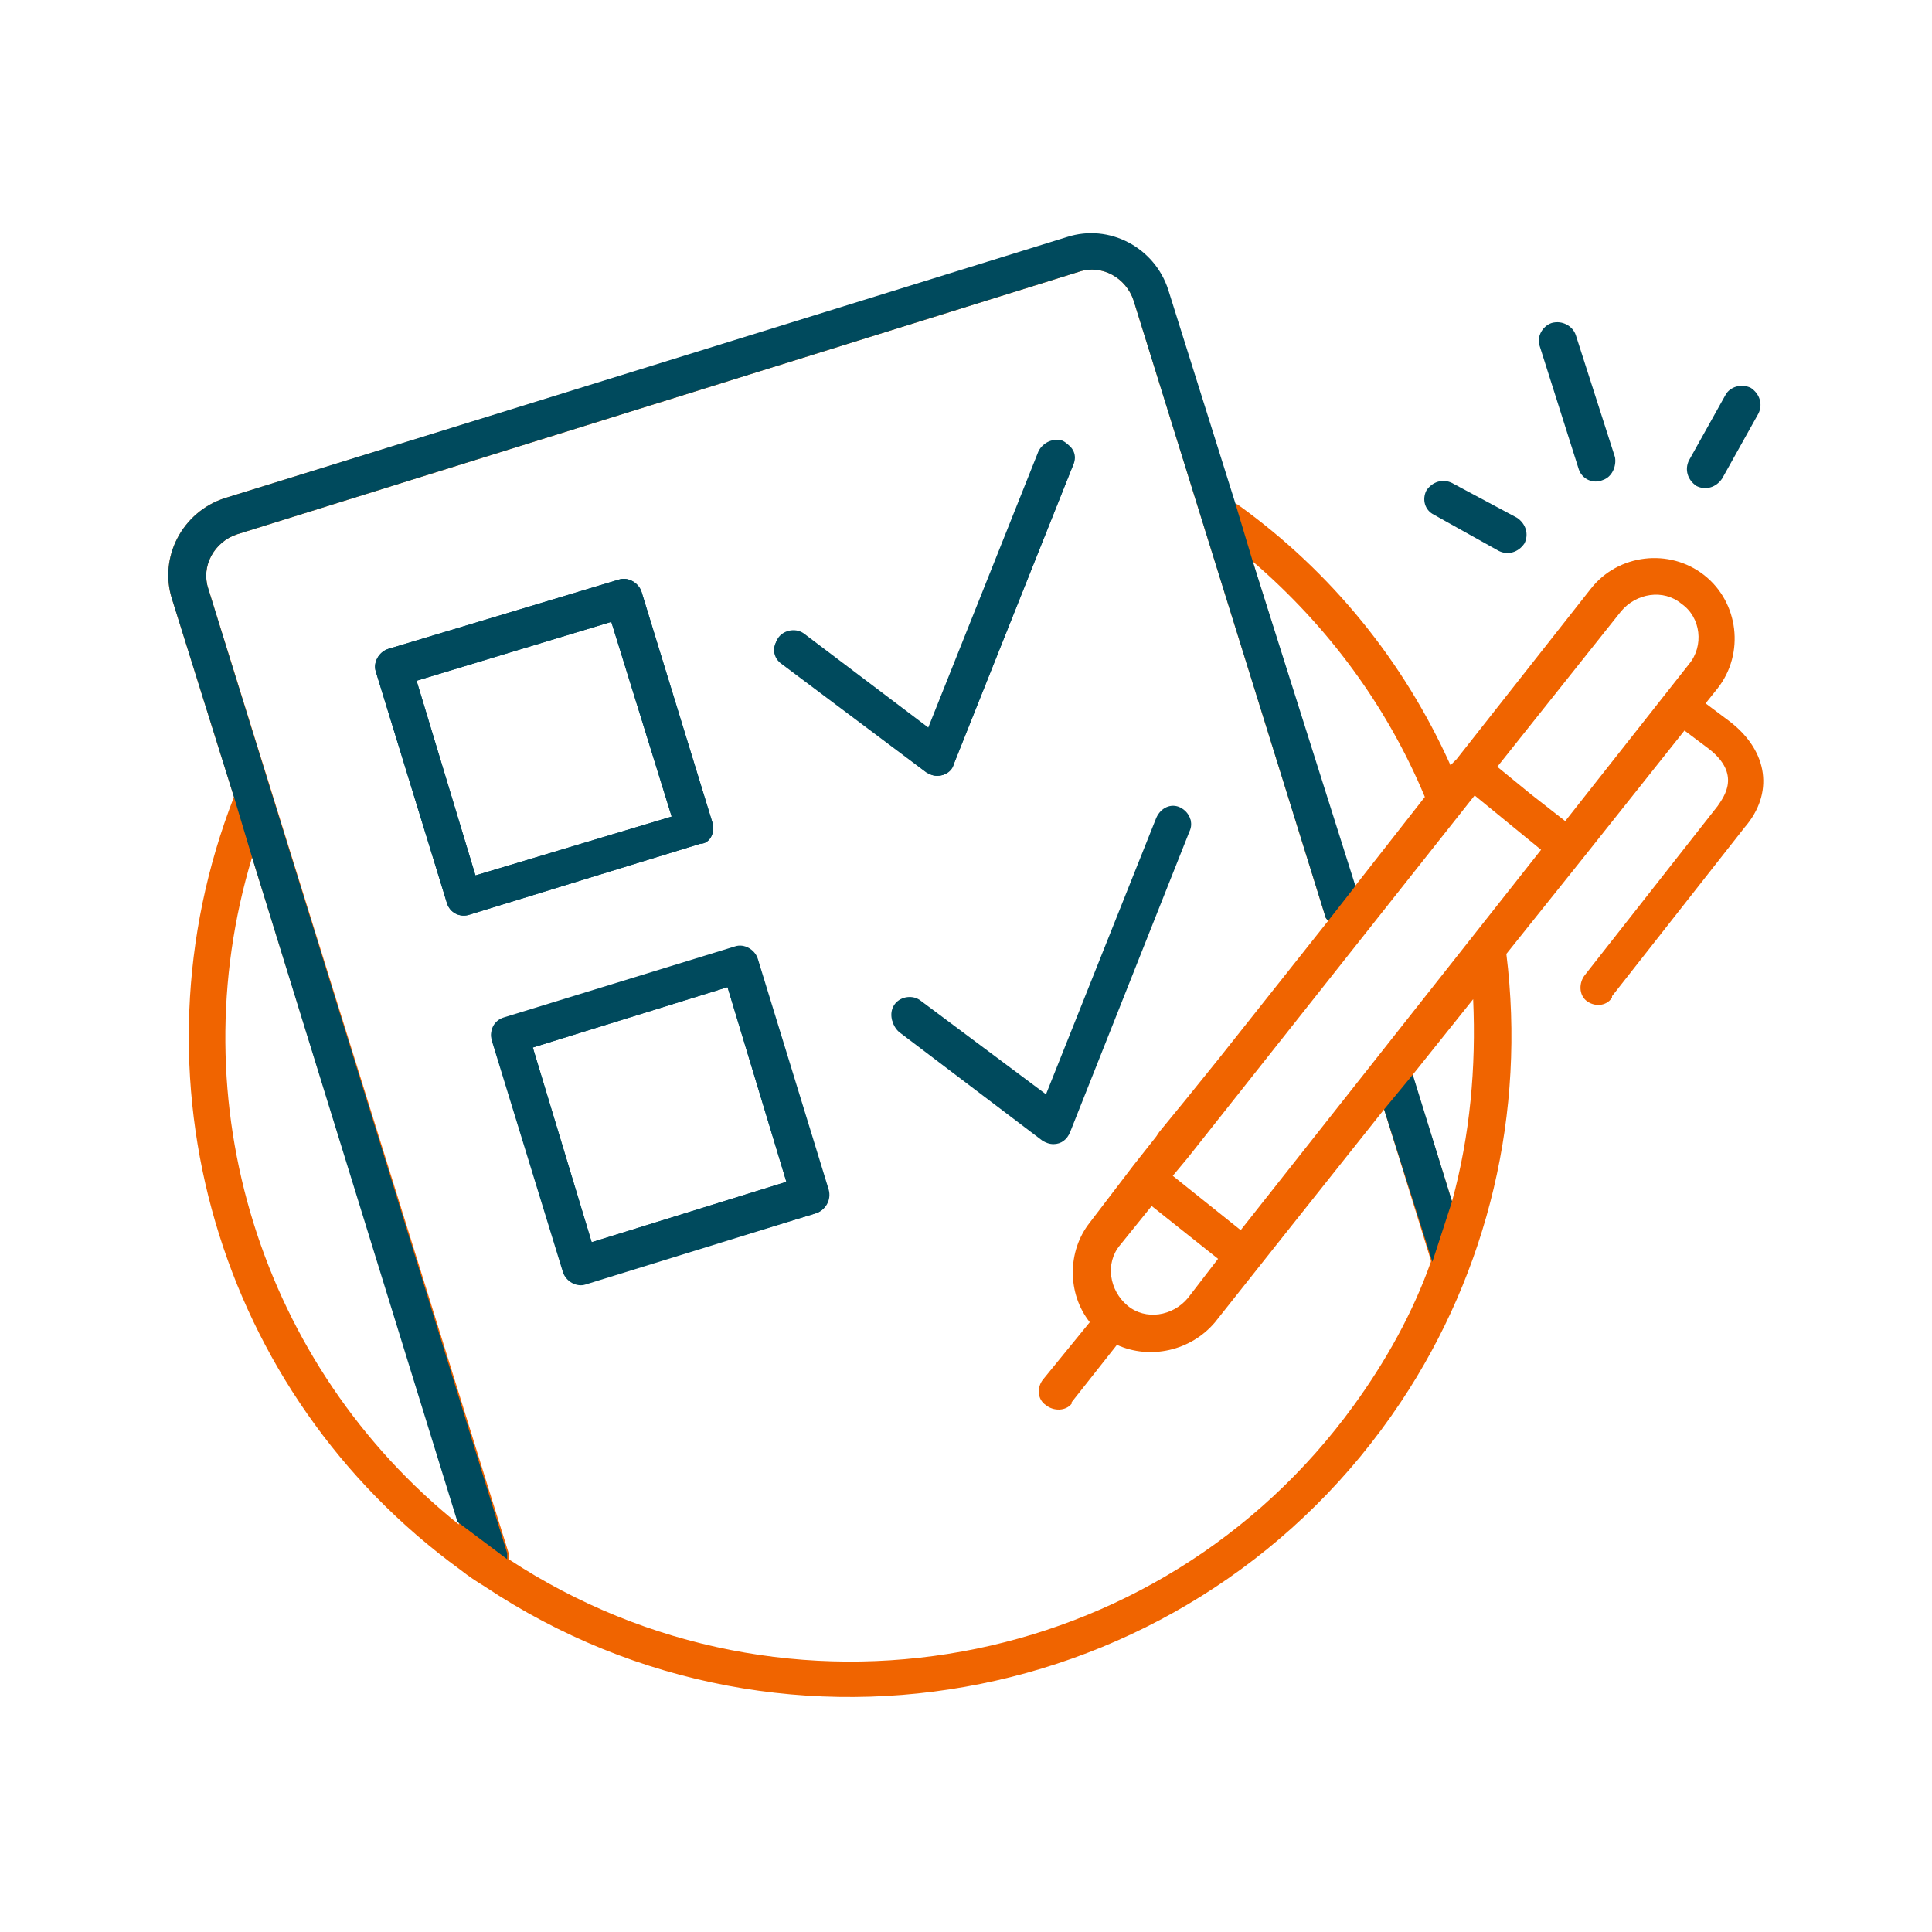
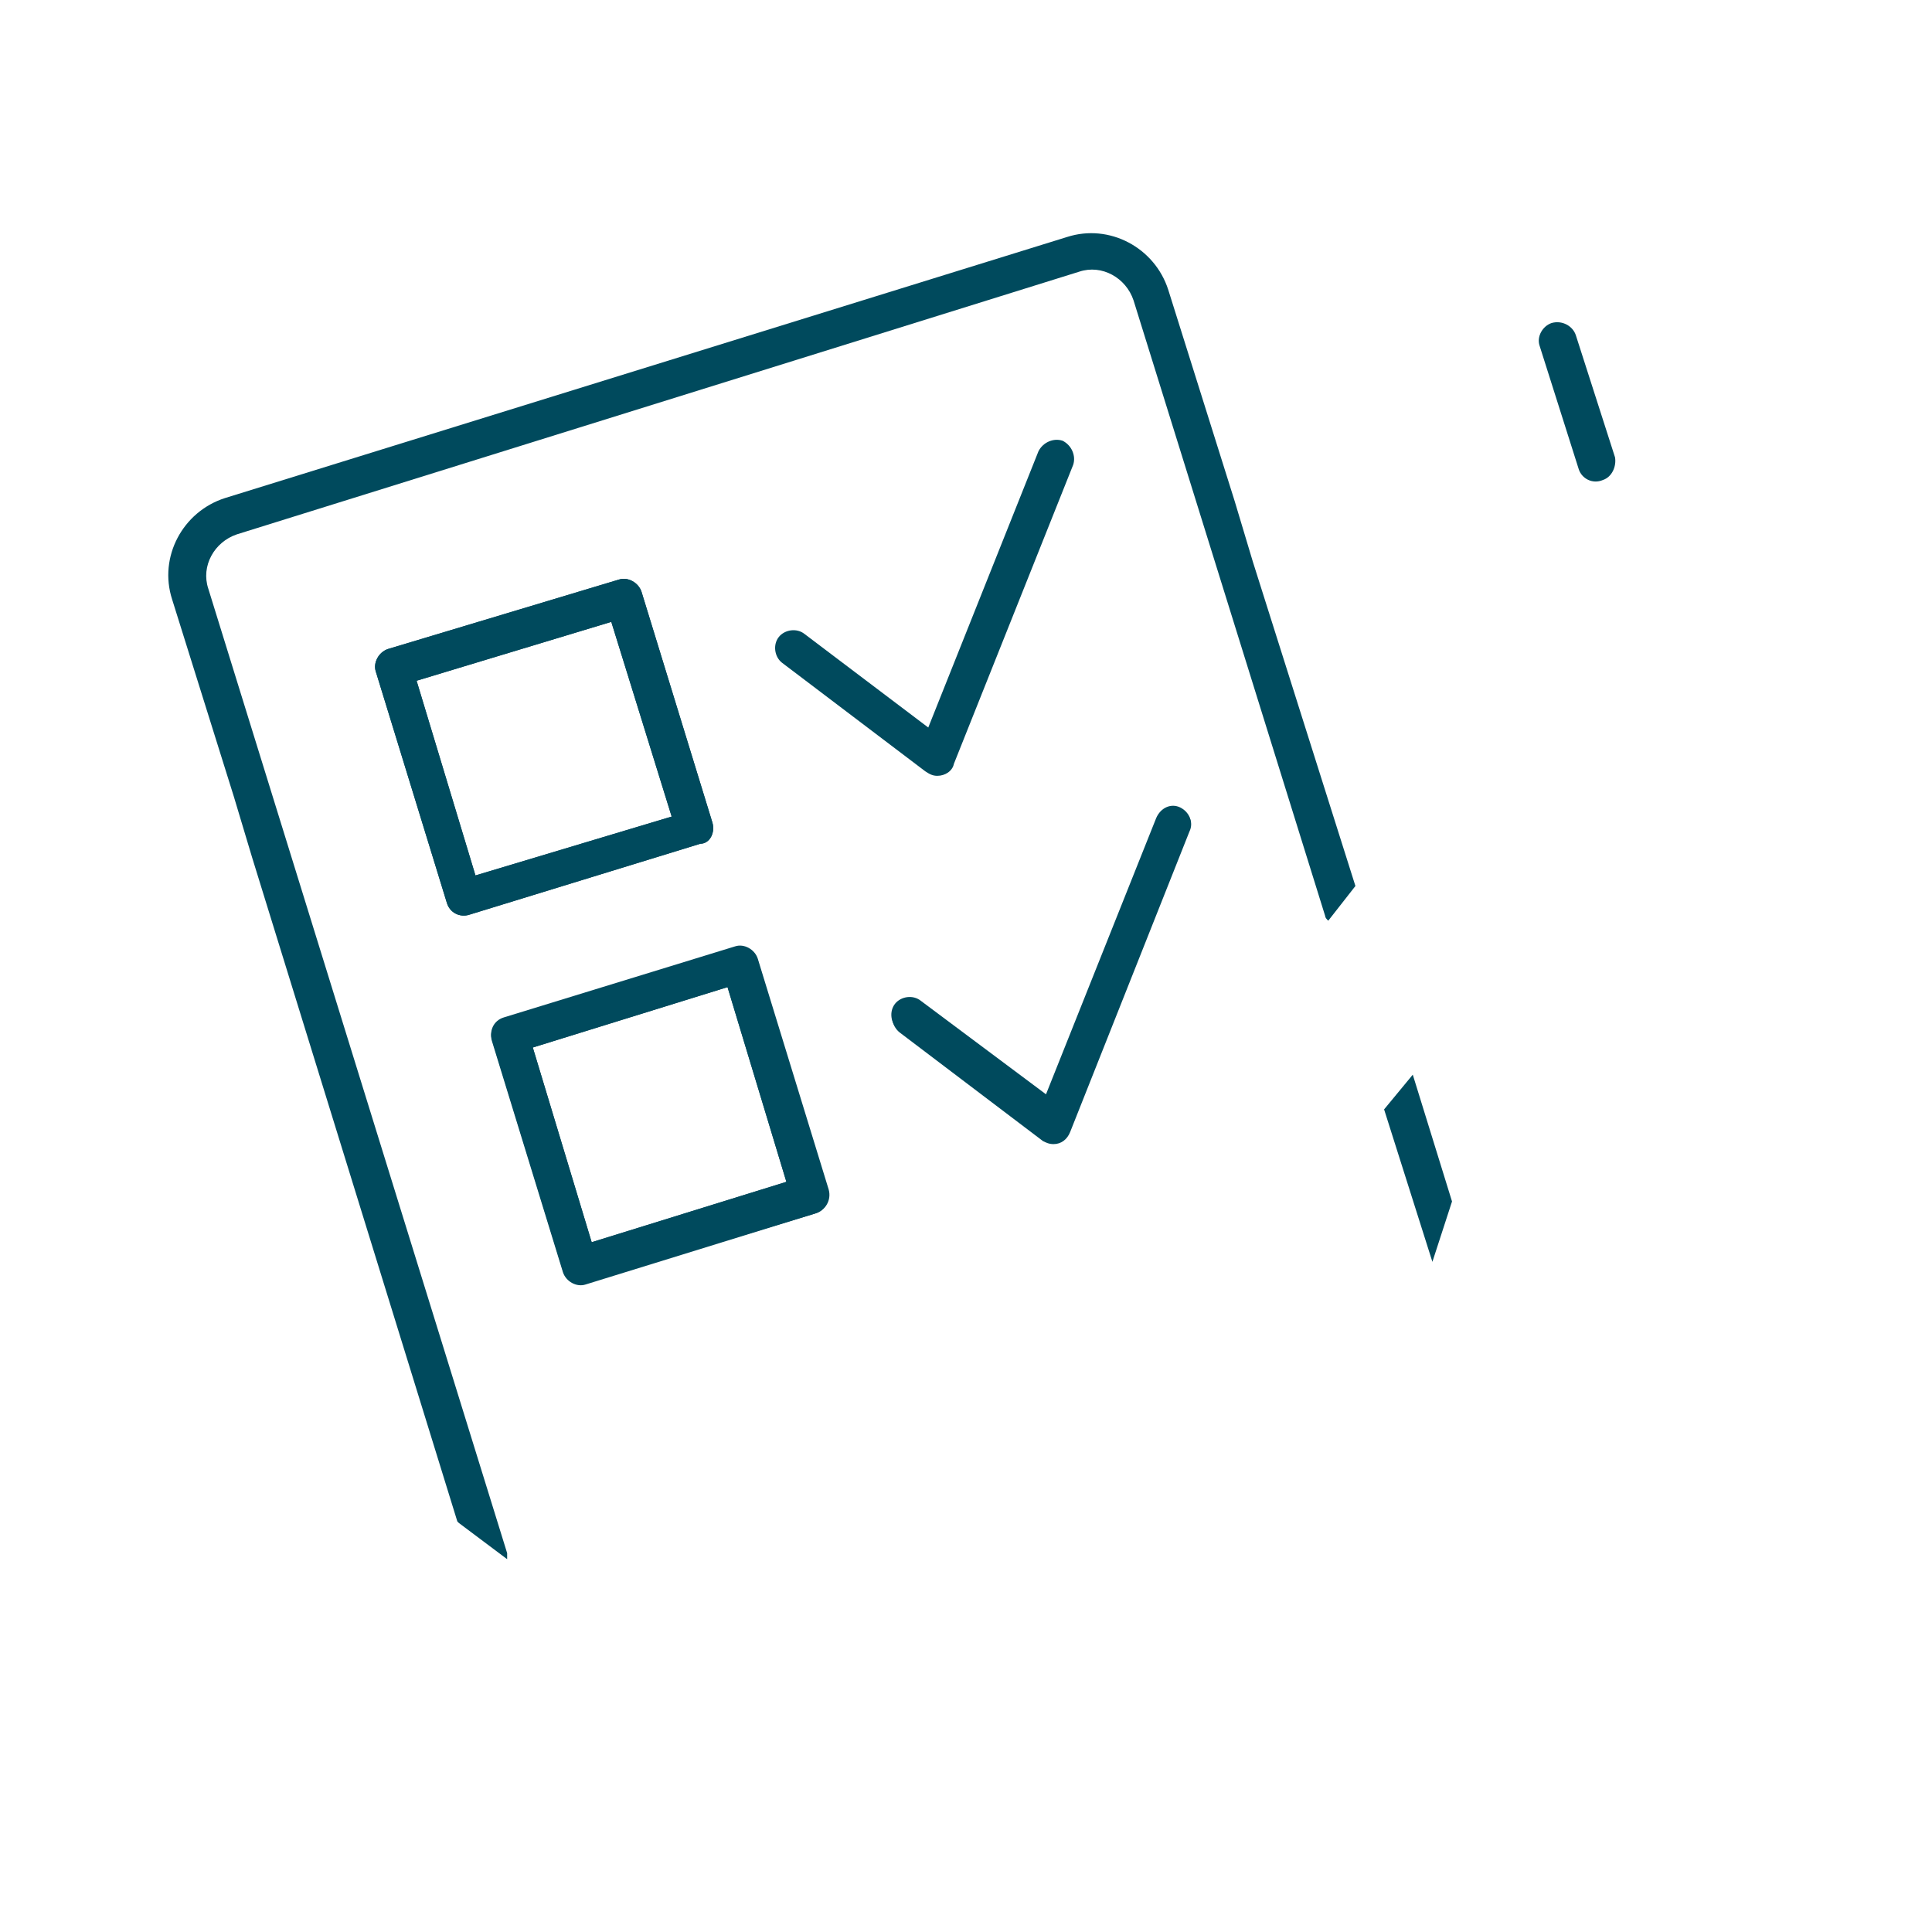
<svg xmlns="http://www.w3.org/2000/svg" version="1.1" id="Layer_1" x="0px" y="0px" viewBox="0 0 128 128" style="enable-background:new 0 0 128 128;" xml:space="preserve">
  <style type="text/css">
	.st0{fill:#F06400;}
	.st1{fill:#004A5D;}
</style>
  <g>
    <g id="Small_3_">
-       <path class="st0" d="M114.6,47.8l-1.6-1.2l0.8-1c1.8-2.3,1.4-5.7-0.9-7.5c-2.3-1.8-5.7-1.4-7.5,0.9l-8.9,11.3l-0.4,0.4    c-3.1-6.9-7.9-12.8-14-17.2c-0.1-0.1-0.2-0.1-0.4-0.2l-4.4-14c-0.9-2.8-3.9-4.4-6.7-3.5L14.9,33c-2.8,0.9-4.4,3.9-3.5,6.7    l4.1,13.1c-7.2,18.5-1.1,39.5,15,51.2c0.5,0.4,1.1,0.8,1.6,1.1c20.1,13.4,47.3,7.9,60.7-12.2c5.8-8.7,8.3-19.2,7-29.7l5.2-6.5    l6.6-8.3l1.6,1.2c2.2,1.7,1,3.2,0.6,3.8l-8.8,11.2c-0.4,0.5-0.4,1.3,0.1,1.7c0.5,0.4,1.3,0.4,1.7-0.2c0,0,0,0,0-0.1l8.8-11.2    C117.5,52.6,117.2,49.8,114.6,47.8z M94.4,52.8l-4.7,6L83,37.2C88,41.5,91.9,46.8,94.4,52.8z M16.7,56.8l13.7,44.1l0,0.1    C17.3,90.5,11.8,73,16.7,56.8z M89.7,93.1L89.7,93.1c-12.9,17.8-37.6,22.3-56,10.2c0-0.1,0-0.3,0-0.4L13.8,39    c-0.5-1.5,0.4-3.1,1.9-3.6L71.5,18c1.5-0.5,3.1,0.4,3.6,1.9c0,0,0,0,0,0l12.7,40.8c0,0.1,0.1,0.2,0.2,0.3c0,0,0,0,0,0l-7.3,9.2    l-2.1,2.6l0,0l-1.8,2.2l-0.2,0.3l-1.5,1.9L72.2,81c-1.5,1.9-1.5,4.7,0,6.6l-3.1,3.8c-0.4,0.5-0.4,1.3,0.2,1.7    c0.5,0.4,1.3,0.4,1.7-0.1c0,0,0,0,0-0.1l3-3.8c2.2,1,4.9,0.4,6.5-1.5l4.6-5.8l6.6-8.3l3.1,10c0,0,0,0.1,0,0.1    C93.6,87,91.8,90.2,89.7,93.1z M80.7,83.4l-2,2.6c-1,1.2-2.8,1.5-4,0.5c0,0,0,0,0,0c-1.2-1-1.5-2.8-0.5-4l2.1-2.6L80.7,83.4z     M96.2,79.6L96.2,79.6l-2.6-8.3c0,0,0-0.1,0-0.1l4-5C97.8,70.7,97.4,75.2,96.2,79.6z M82.2,81.5l-4.5-3.6l1-1.2l19-24l2.2,1.8    l2.2,1.8L82.2,81.5z M111.9,44l-8.2,10.4l-2.3-1.8l-2.2-1.8l8.2-10.3c1-1.2,2.8-1.5,4-0.5C112.7,40.9,112.9,42.8,111.9,44z" />
      <path class="st1" d="M104.6,31.1c0.2,0.6,0.9,1,1.6,0.7c0.6-0.2,0.9-0.9,0.8-1.5l-2.6-8.1c-0.2-0.6-0.9-1-1.6-0.8    c-0.6,0.2-1,0.9-0.8,1.5L104.6,31.1z" />
-       <path class="st1" d="M114.3,26.2l-2.4,4.3c-0.3,0.6-0.1,1.3,0.5,1.7c0.6,0.3,1.3,0.1,1.7-0.5l2.4-4.3c0.3-0.6,0.1-1.3-0.5-1.7    C115.4,25.4,114.6,25.6,114.3,26.2z" />
-       <path class="st1" d="M95,34.1l4.3,2.4c0.6,0.3,1.3,0.1,1.7-0.5c0.3-0.6,0.1-1.3-0.5-1.7L96.2,32c-0.6-0.3-1.3-0.1-1.7,0.5    C94.2,33.1,94.4,33.8,95,34.1z" />
-       <path class="st1" d="M71.1,30.8l-7.9,19.8c-0.2,0.5-0.6,0.8-1.1,0.8c-0.3,0-0.5-0.1-0.7-0.2L51.8,44c-0.6-0.4-0.7-1.2-0.2-1.7    c0.4-0.5,1.2-0.7,1.7-0.2l8.2,6.2l7.3-18.3c0.3-0.6,1-0.9,1.6-0.7C71.1,29.5,71.4,30.2,71.1,30.8z" />
      <path class="st1" d="M47.2,54.5C47.2,54.5,47.2,54.5,47.2,54.5l-4.7-15.3c-0.2-0.6-0.9-1-1.5-0.8L25.7,43c-0.6,0.2-1,0.9-0.8,1.5    c0,0,0,0,0,0l4.7,15.3c0.2,0.7,0.9,1,1.5,0.8l15.3-4.7C47,55.9,47.4,55.2,47.2,54.5z M31.5,58l-3.9-12.9l12.9-3.9l4,12.9L31.5,58z    " />
      <path class="st1" d="M78.8,55.1L70.9,75c-0.2,0.5-0.6,0.8-1.1,0.8c-0.3,0-0.5-0.1-0.7-0.2l-9.5-7.2c-0.5-0.4-0.7-1.2-0.2-1.7    c0.4-0.5,1.2-0.7,1.7-0.2l8.2,6.2l7.3-18.3c0,0,0,0,0,0c0.3-0.6,1-0.9,1.6-0.7C78.8,53.8,79.1,54.5,78.8,55.1z" />
      <path class="st1" d="M54.9,78.8l-4.7-15.3c-0.2-0.6-0.9-1-1.5-0.8l-15.3,4.7c-0.7,0.2-1,0.9-0.8,1.5l4.7,15.3    c0.2,0.6,0.9,1,1.5,0.8c0,0,0,0,0,0L54,80.4C54.7,80.2,55.1,79.5,54.9,78.8z M39.2,82.3l-3.9-12.9l12.9-4l3.9,12.9L39.2,82.3z" />
    </g>
    <path class="st1" d="M83,37.2l-1.2-4l-4.4-14c-0.9-2.8-3.9-4.4-6.7-3.5L14.9,33c-2.8,0.9-4.4,3.9-3.5,6.7l4.1,13.1l1.2,4l13.6,44   l0.1,0.1l3.2,2.4c0-0.1,0-0.3,0-0.4L13.8,39c-0.5-1.5,0.4-3.1,1.9-3.6L71.5,18c1.5-0.5,3.1,0.4,3.6,1.9c0,0,0,0,0,0l12.7,40.8   c0,0.1,0.1,0.2,0.2,0.3l1.8-2.3L83,37.2z M78.2,53.5c-0.6-0.3-1.3,0-1.6,0.7c0,0,0,0,0,0l-7.3,18.3L61,66.3   c-0.5-0.4-1.3-0.3-1.7,0.2c-0.4,0.5-0.3,1.3,0.2,1.7l9.5,7.2c0.2,0.2,0.5,0.2,0.7,0.2c0.5,0,1-0.3,1.1-0.8l7.9-19.8   C79.1,54.5,78.8,53.8,78.2,53.5z M62.1,51.4c0.5,0,1-0.3,1.1-0.8l7.9-19.8c0.2-0.6-0.1-1.3-0.7-1.6c-0.6-0.2-1.3,0.1-1.6,0.7   l-7.3,18.3L53.3,42c-0.5-0.4-1.3-0.3-1.7,0.2c-0.4,0.5-0.3,1.3,0.2,1.7l9.5,7.2C61.6,51.3,61.8,51.4,62.1,51.4z M50.2,63.6   c-0.2-0.6-0.9-1-1.5-0.8l-15.3,4.7c-0.7,0.2-1,0.9-0.8,1.5l4.7,15.3c0.2,0.6,0.9,1,1.5,0.8c0,0,0,0,0,0L54,80.4   c0.7-0.2,1-0.9,0.8-1.5L50.2,63.6z M39.2,82.3l-3.9-12.9l12.9-4l3.9,12.9L39.2,82.3z M47.2,54.5C47.2,54.5,47.2,54.5,47.2,54.5   l-4.7-15.3c-0.2-0.6-0.9-1-1.5-0.8L25.7,43c-0.6,0.2-1,0.9-0.8,1.5c0,0,0,0,0,0l4.7,15.3c0.2,0.7,0.9,1,1.5,0.8l15.3-4.7   C47,55.9,47.4,55.2,47.2,54.5z M31.5,58l-3.9-12.9l12.9-3.9l4,12.9L31.5,58z" />
    <polygon class="st1" points="91.7,73.5 94.9,83.6 96.2,79.6 93.6,71.2  " />
  </g>
</svg>